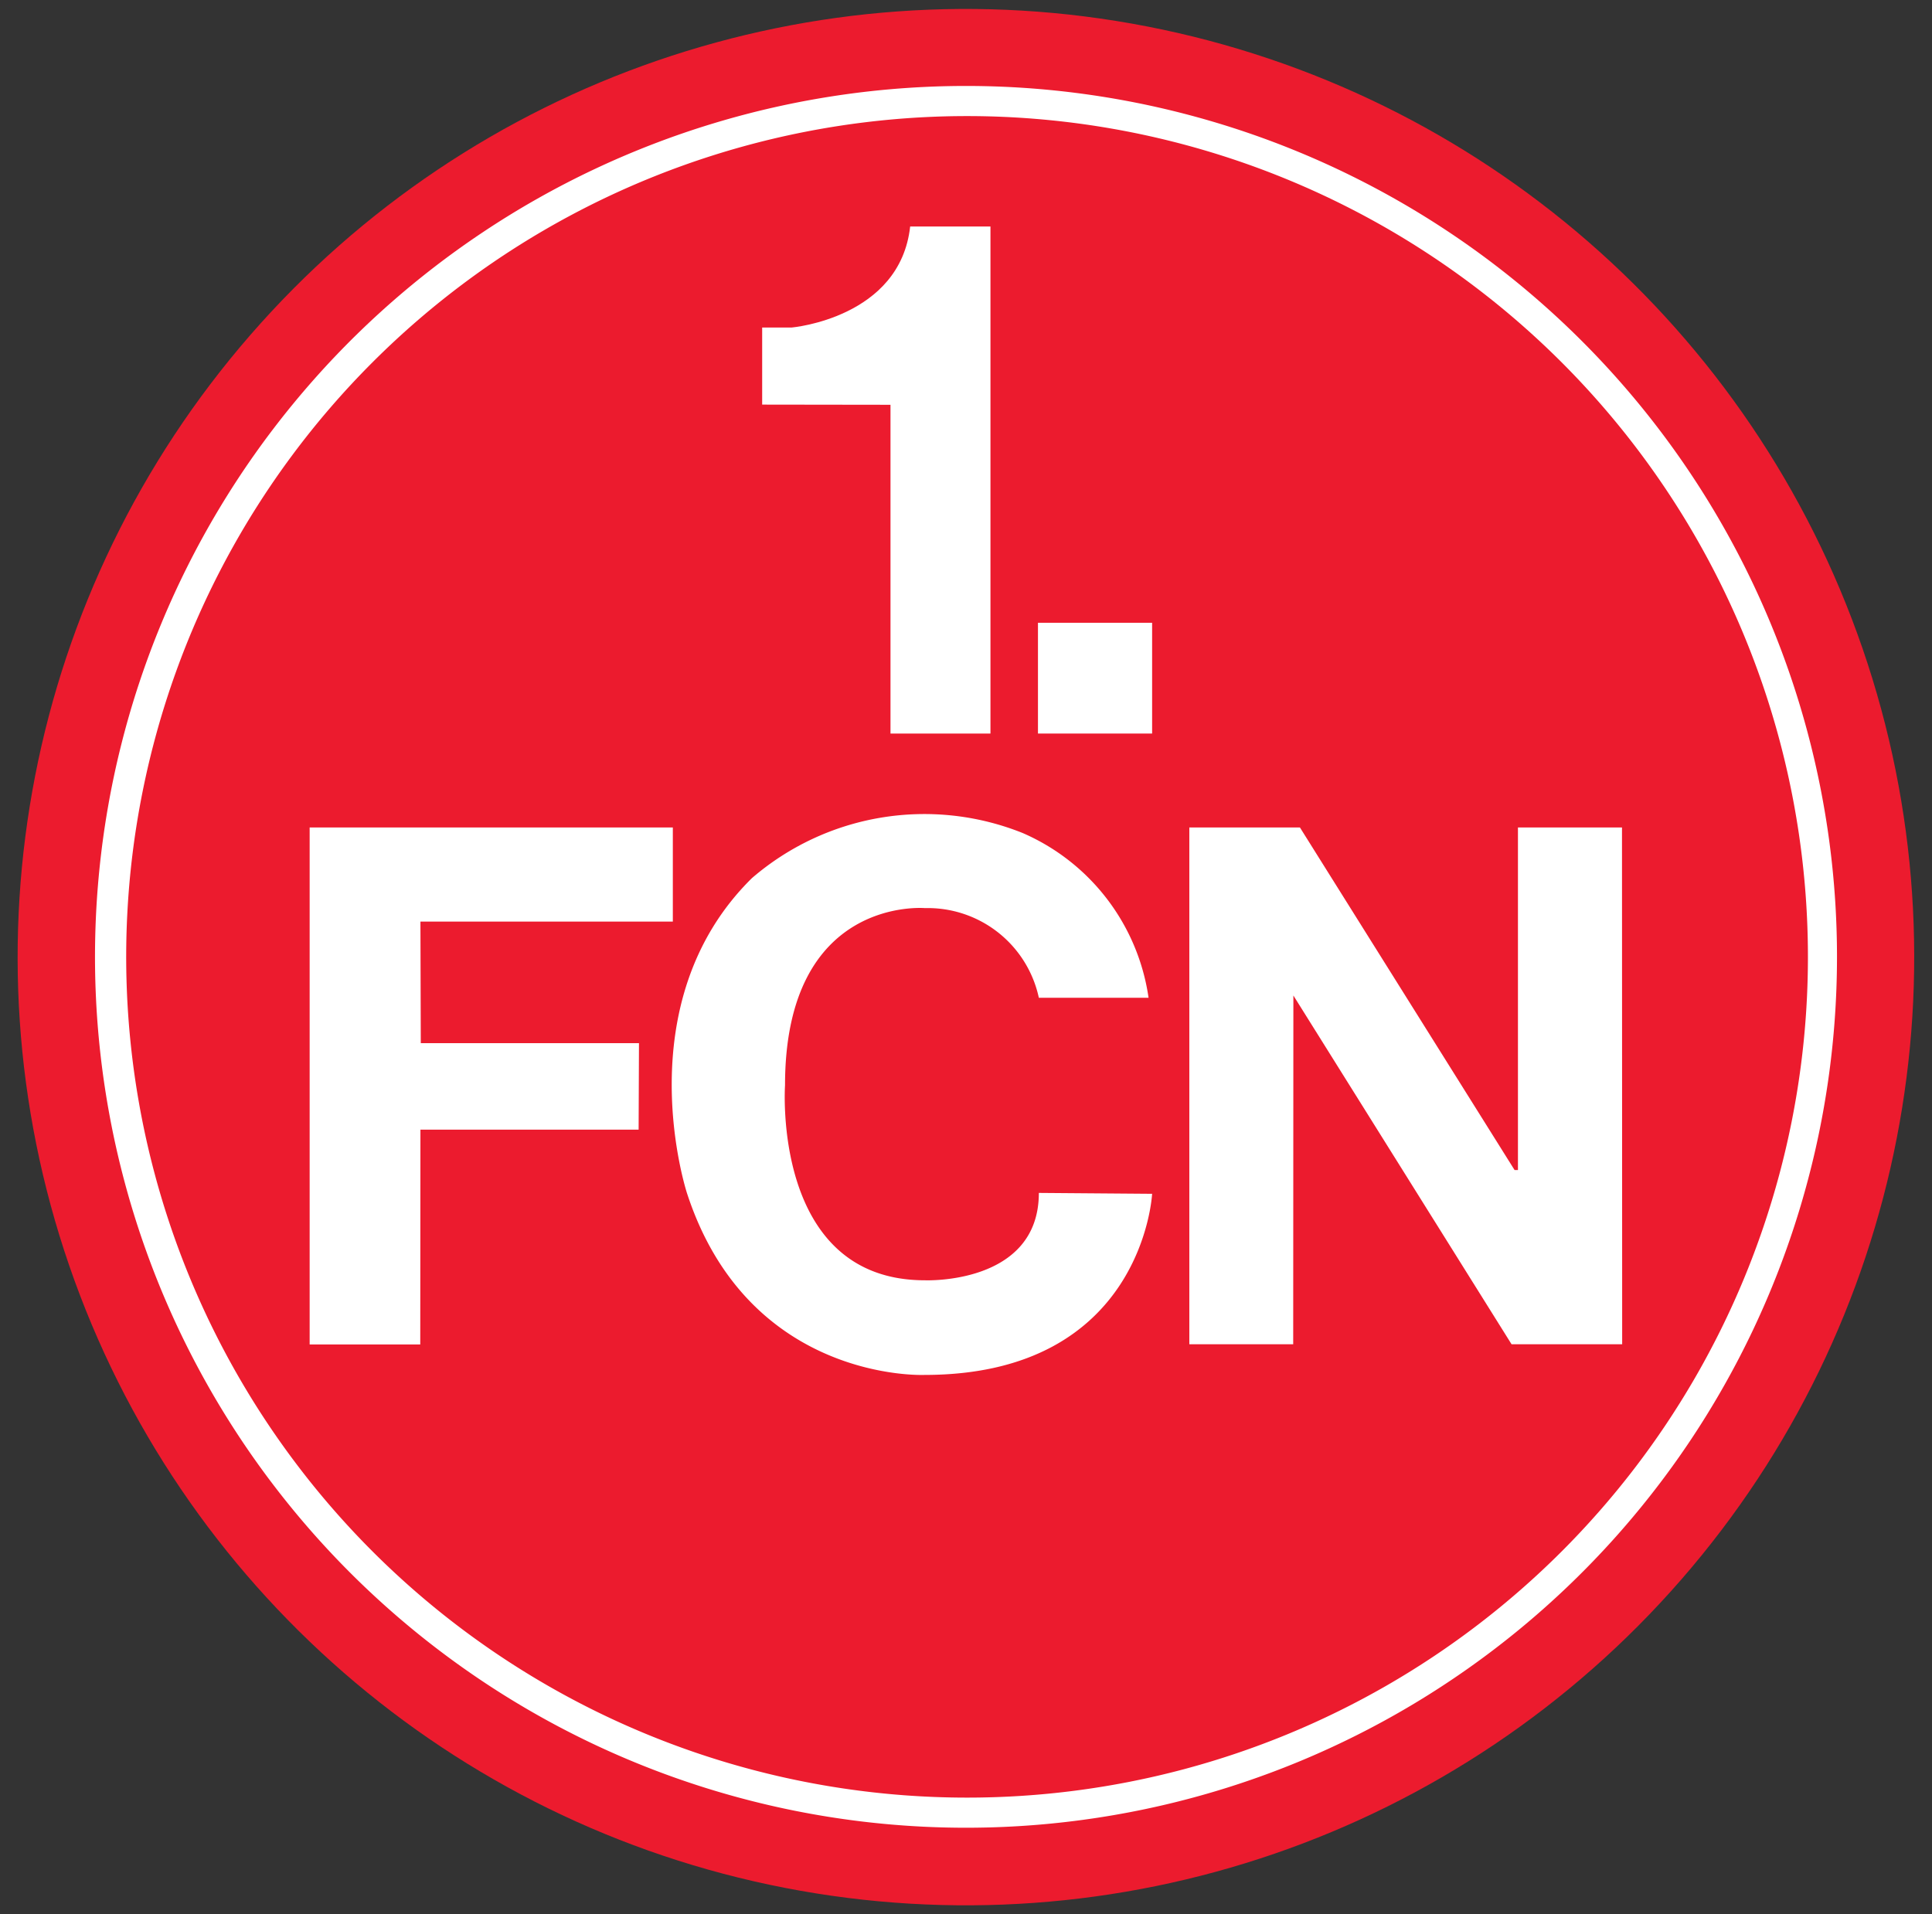
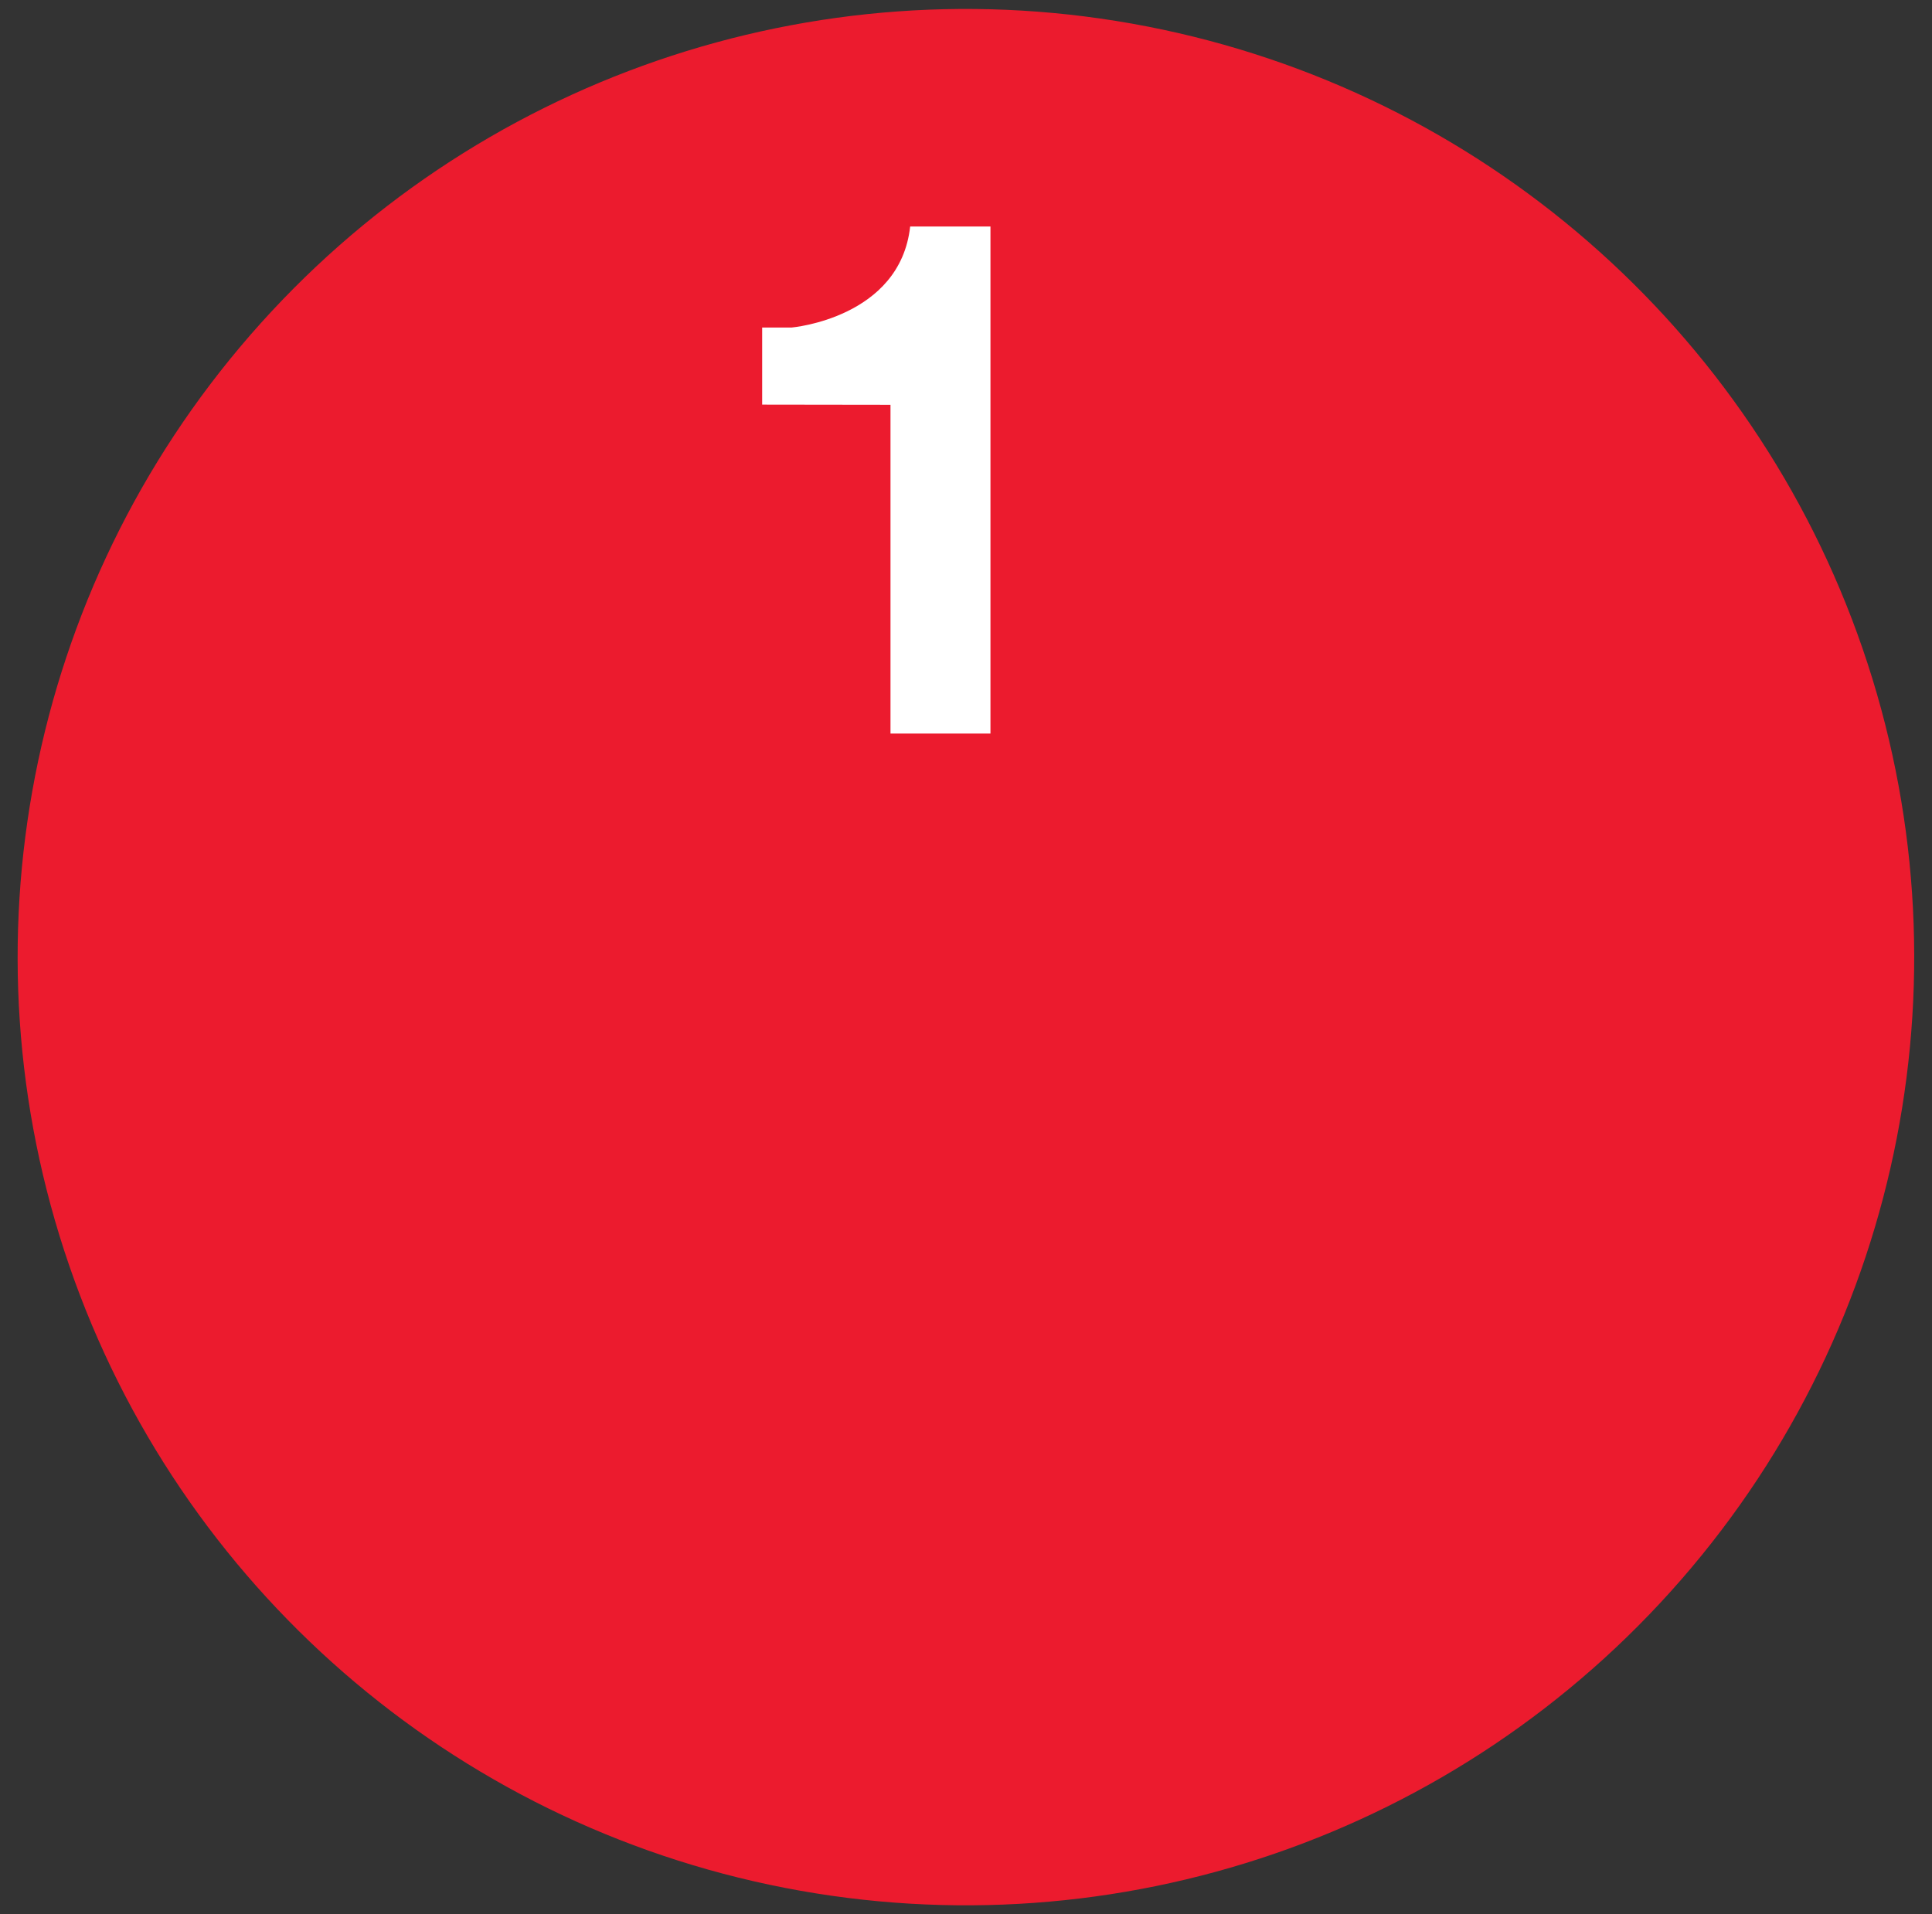
<svg xmlns="http://www.w3.org/2000/svg" id="Layer_1" data-name="Layer 1" viewBox="0 0 109 108">
  <rect x="0" y="0" width="109" height="108" fill="#333333" stroke="none" />
  <defs>
    <style>.cls-1{fill:#ec1b2e;}.cls-2{fill:#fff;}</style>
  </defs>
  <circle id="hintergrund_kreis_rot" class="cls-1" cx="54.5" cy="54" r="53.5" transform="translate(-14.61 20.68) rotate(-18.99)" />
-   <path id="ring_weiß" class="cls-2" d="M54.5,4.85A49.14,49.14,0,1,0,103.64,54,49.14,49.14,0,0,0,54.5,4.85Zm0,96.58A47.44,47.44,0,1,1,102,54,47.43,47.43,0,0,1,54.5,101.43Z" />
-   <polygon id="N" class="cls-2" points="67.1 46.69 73.34 46.69 85.45 66.02 85.64 66.02 85.64 46.69 91.51 46.69 91.52 75.85 85.28 75.85 72.97 56.17 72.96 75.85 67.1 75.85 67.1 46.69" />
-   <path id="C" class="cls-2" d="M65,67.36s-.5,10.22-12.84,10.22c0,0-9.91.45-13.4-10.25,0,0-3.52-10.7,3.66-17.78A14.9,14.9,0,0,1,57.69,47a12,12,0,0,1,7.11,9.3l-6.19,0a6.41,6.41,0,0,0-6.43-5.06s-7.89-.7-7.89,10c0,0-.76,11,7.89,11,0,0,6.43.27,6.43-4.93Z" />
-   <polygon id="F" class="cls-2" points="17.47 46.69 37.96 46.69 37.96 52 23.72 52 23.74 58.86 36.05 58.86 36.03 63.74 23.72 63.74 23.71 75.86 17.47 75.86 17.47 46.69" />
  <g id="_1." data-name="1.">
    <path class="cls-2" d="M43,22.83V18.48h1.67s6.11-.53,6.68-5.7h4.53V41.39H50.24V22.84Z" />
-     <rect class="cls-2" x="58.56" y="35.14" width="6.44" height="6.25" />
  </g>
</svg>